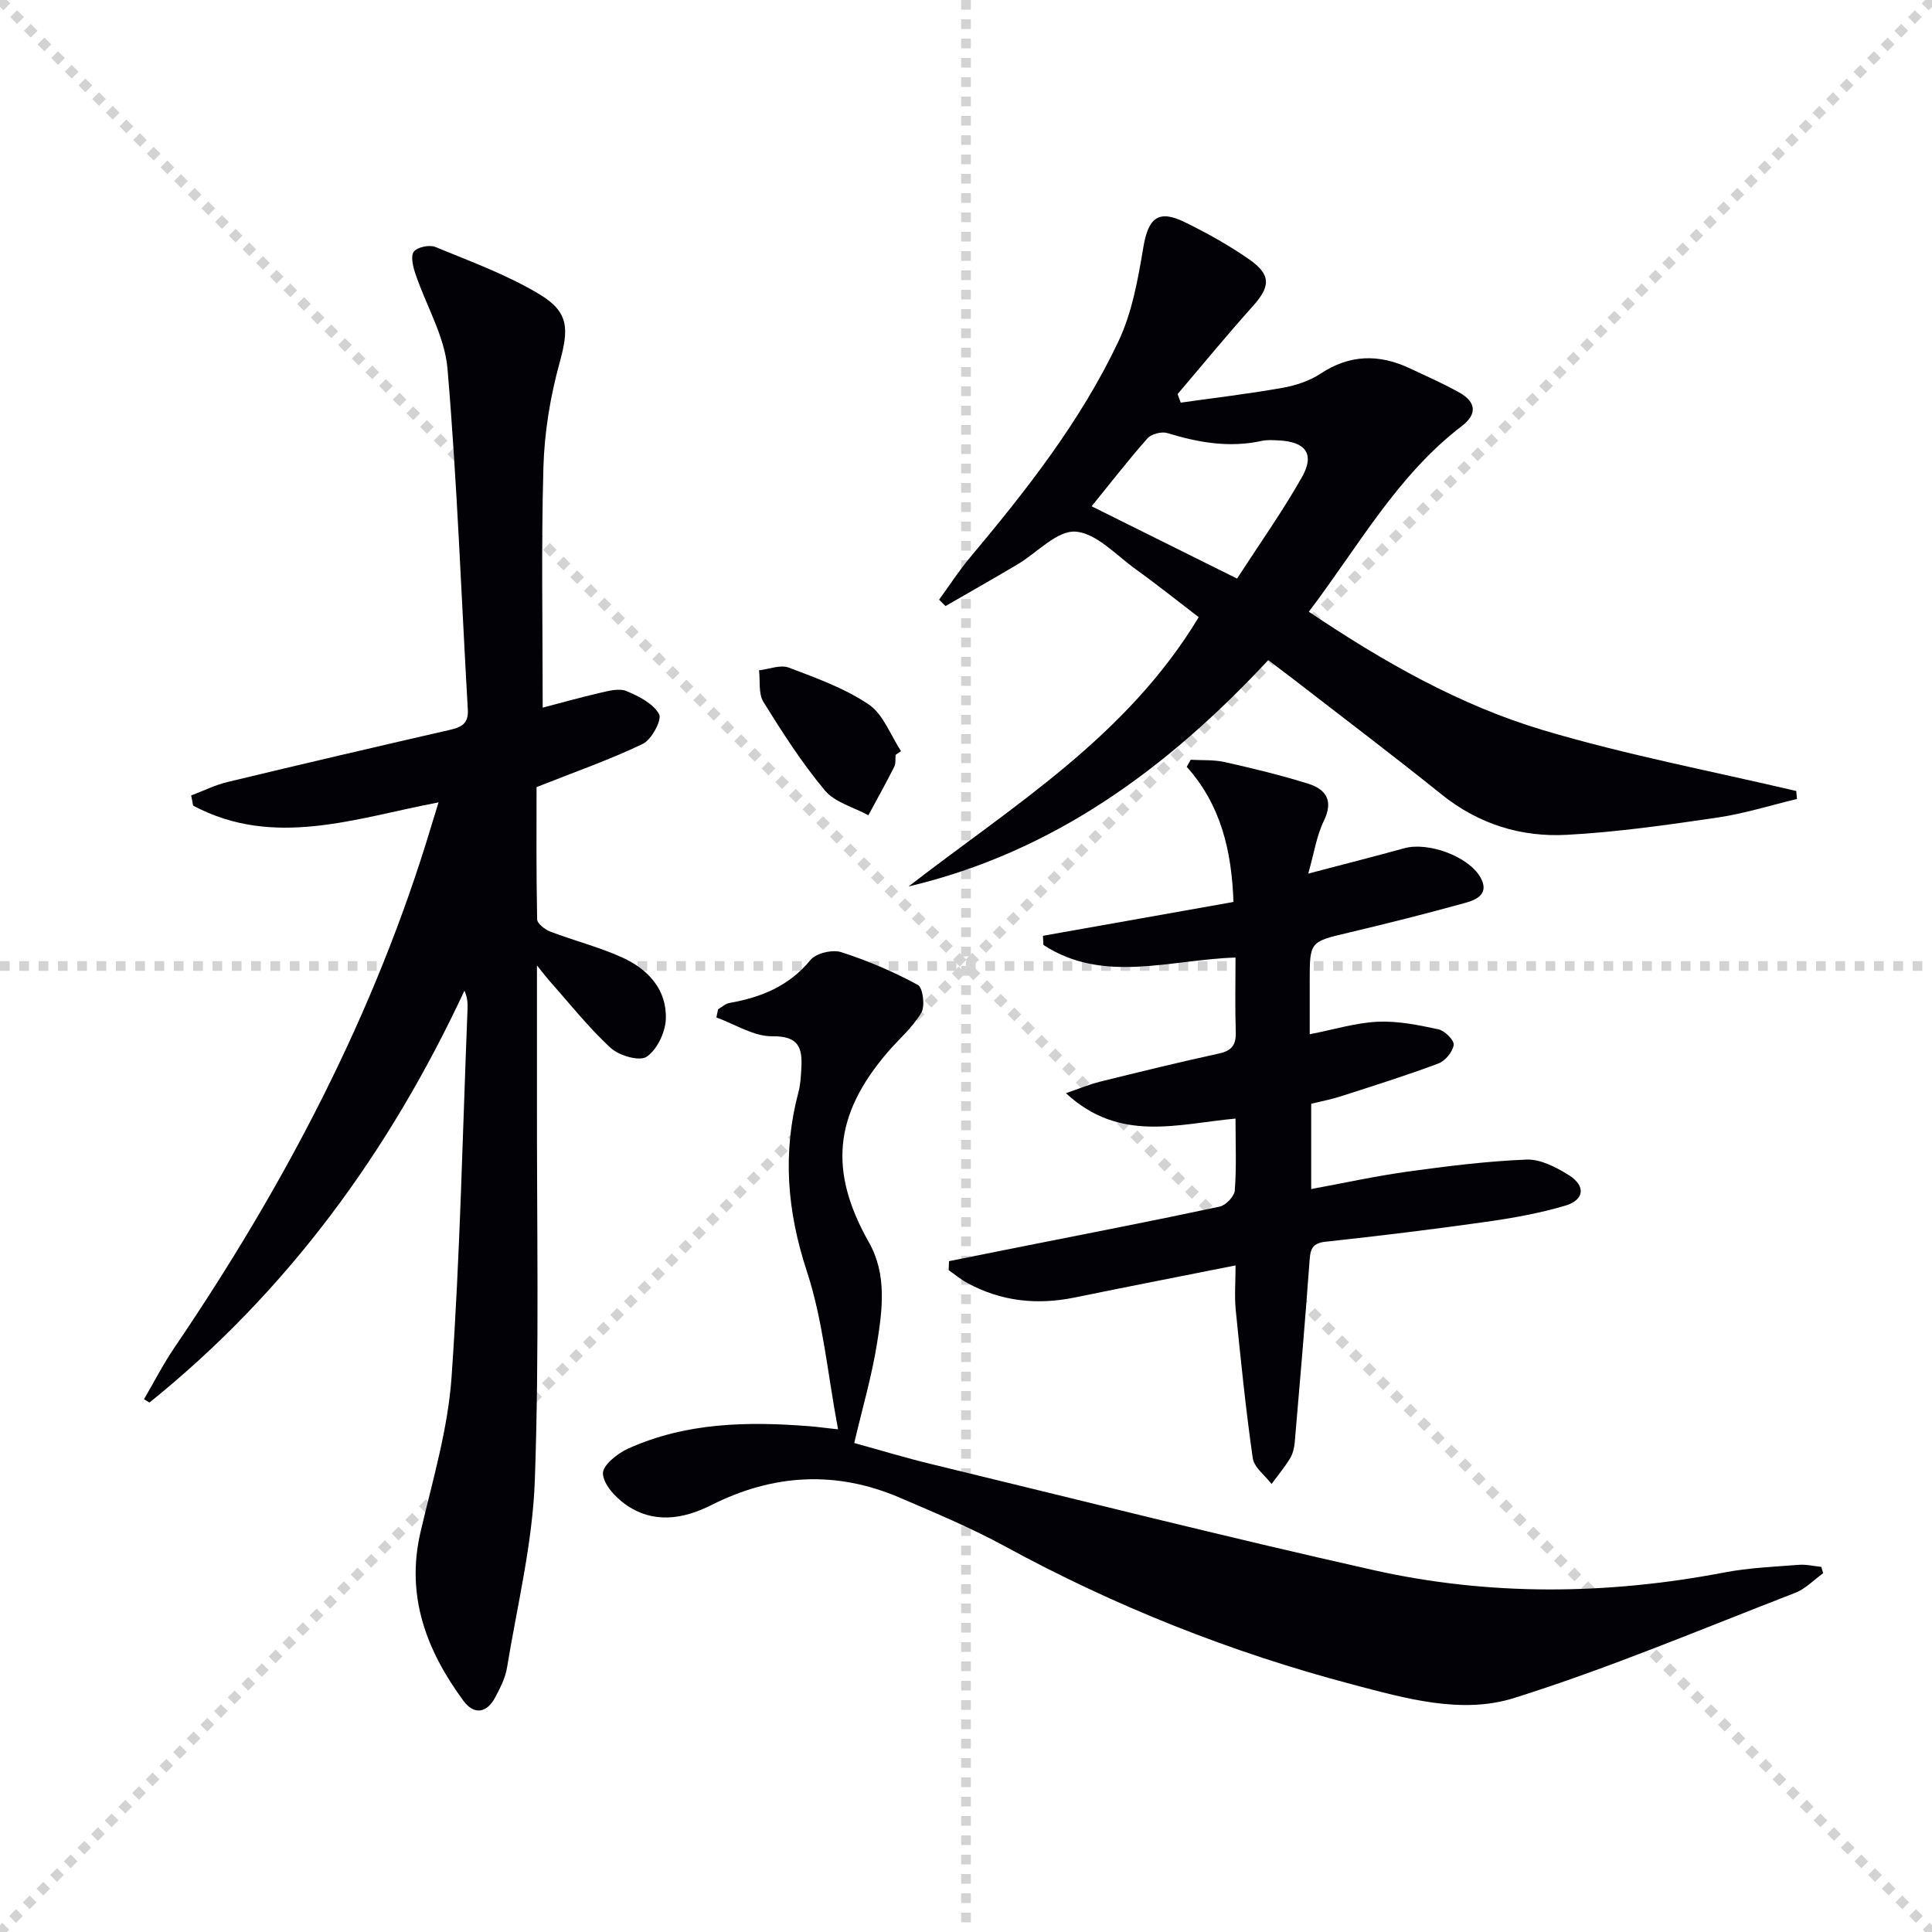
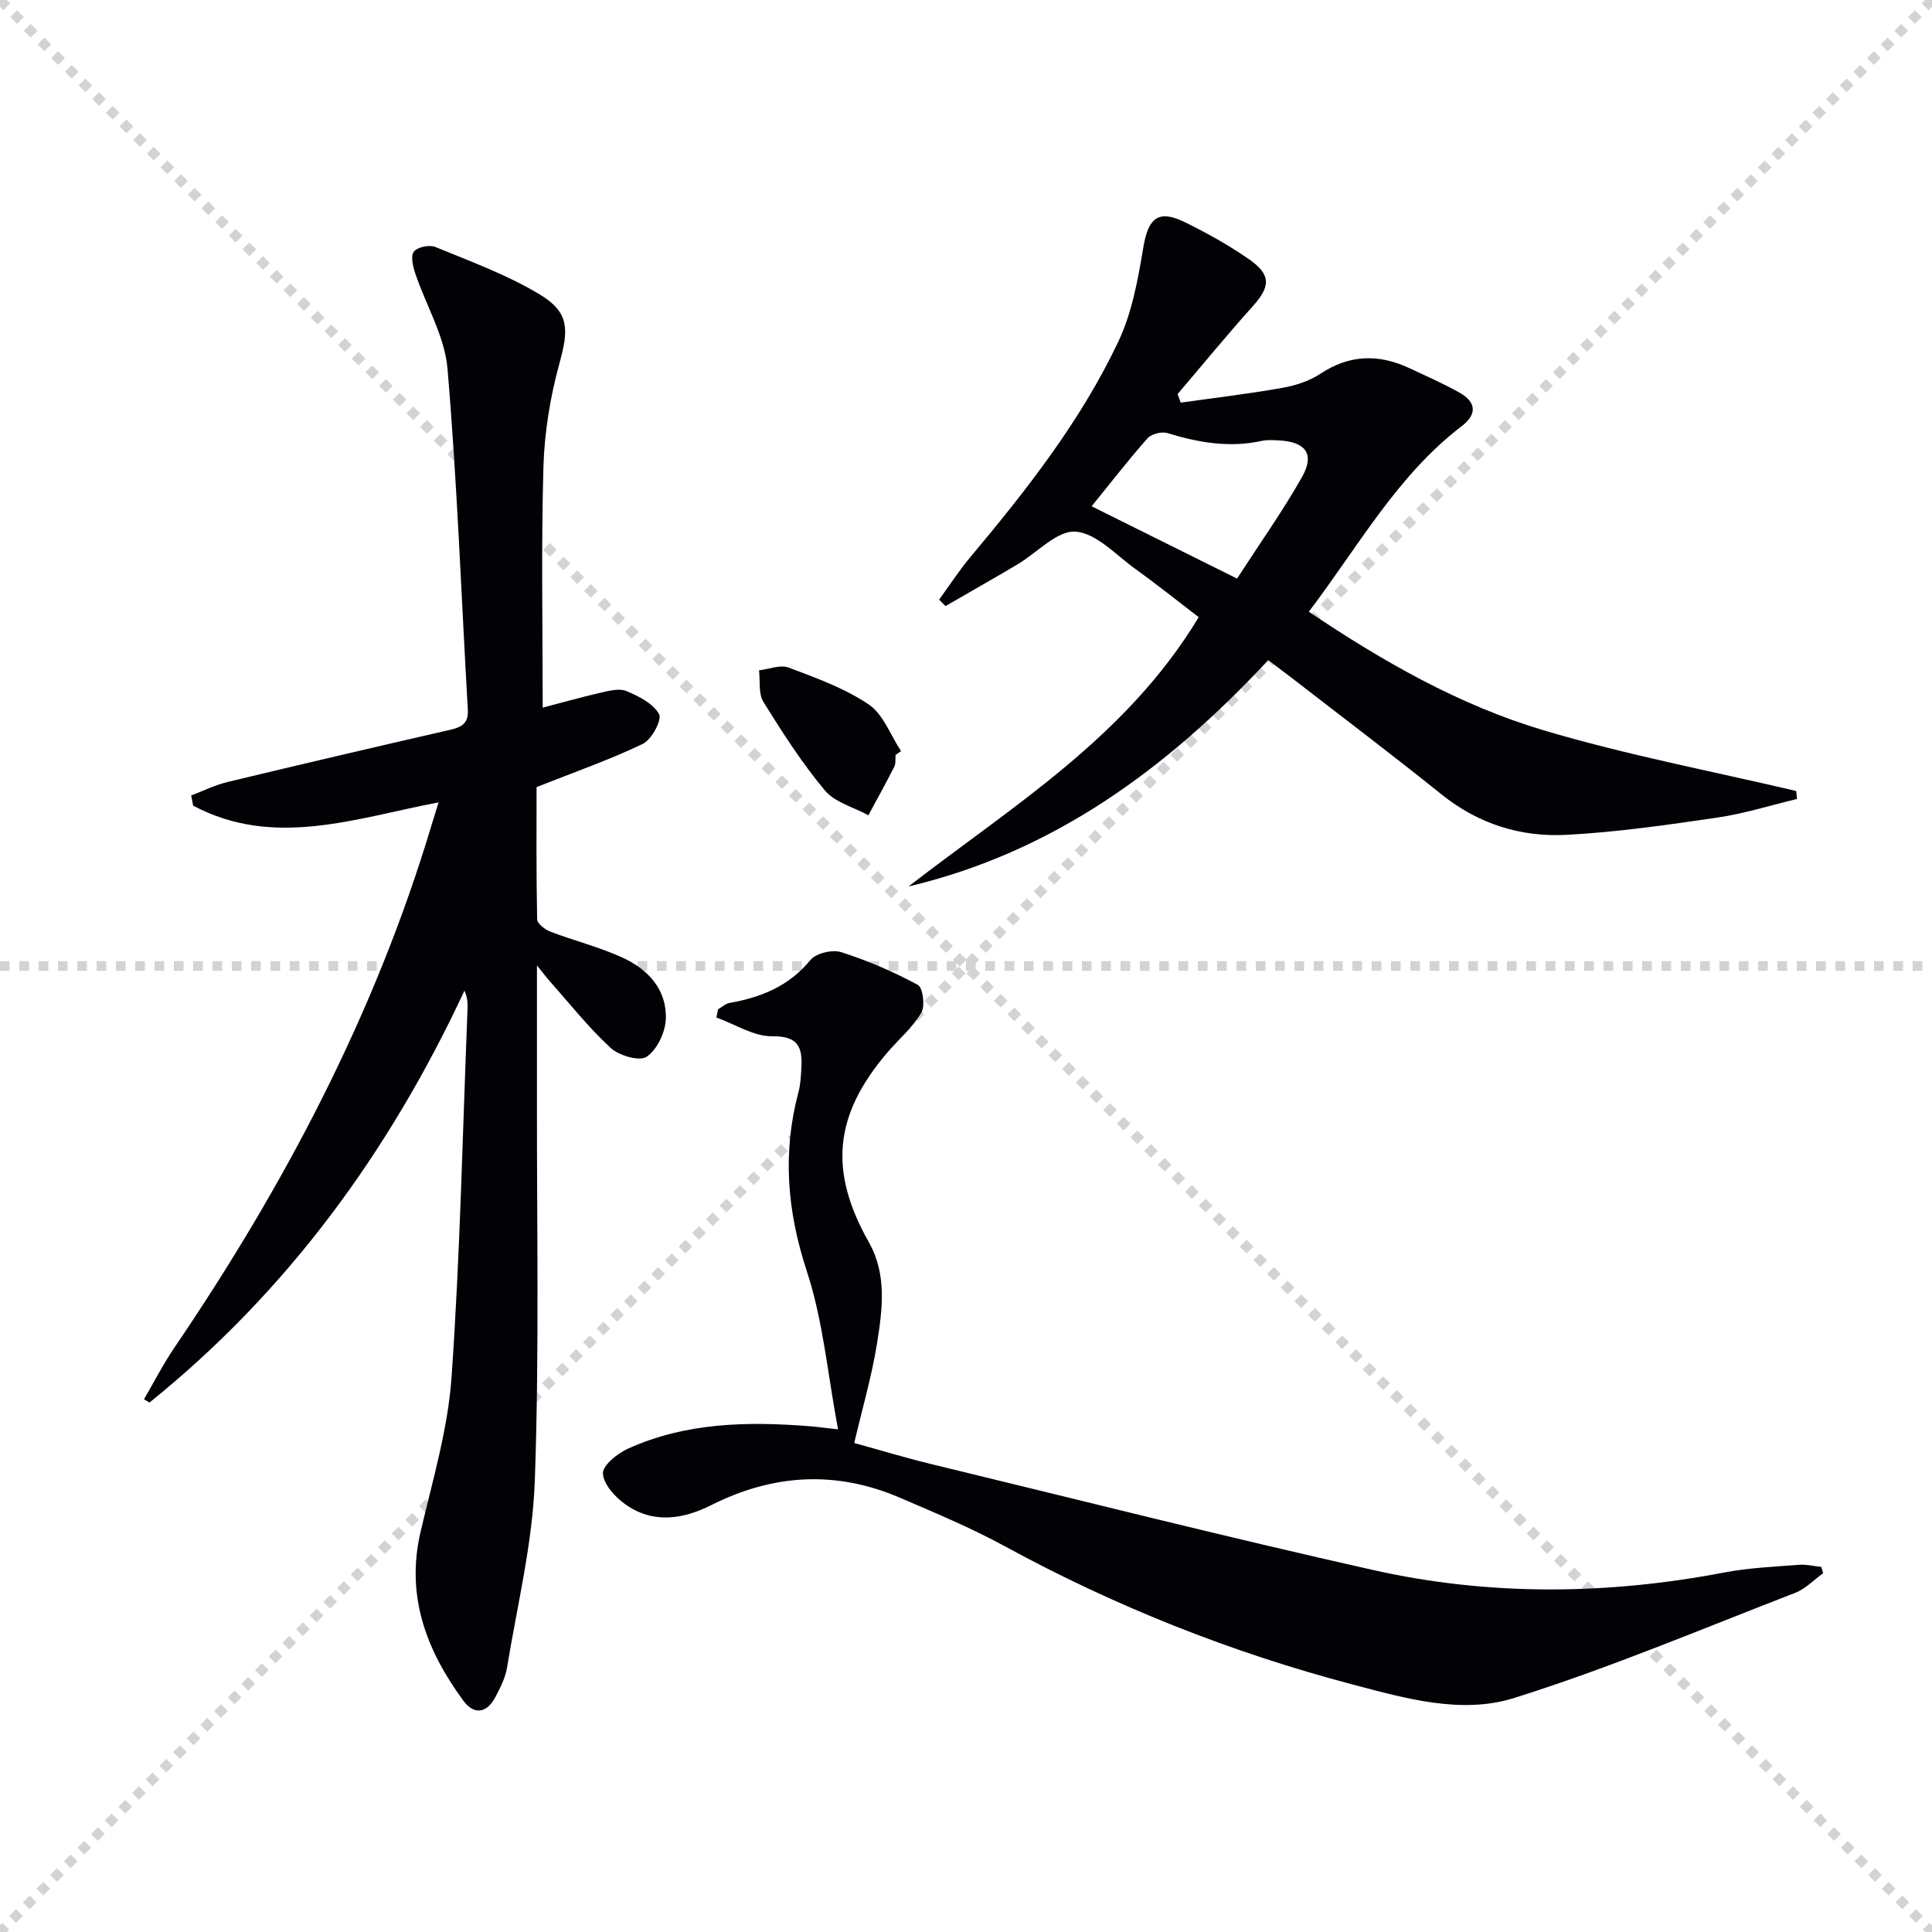
<svg xmlns="http://www.w3.org/2000/svg" enable-background="new 0 0 400 400" viewBox="0 0 400 400">
  <g stroke="lightgray" stroke-dasharray="1,1" stroke-width="1" transform="scale(2, 2)">
    <line x1="0" y1="0" x2="200" y2="200" />
    <line x1="200" y1="0" x2="0" y2="200" />
-     <line x1="100" y1="0" x2="100" y2="200" />
    <line x1="0" y1="100" x2="200" y2="100" />
  </g>
  <g fill="#010106">
    <path d="m39.58 164.69c2.5-.94 4.93-2.16 7.51-2.78 15.32-3.69 30.66-7.27 46.02-10.79 2.4-.55 3.91-1.28 3.75-4.16-1.36-23.55-2.21-47.14-4.21-70.63-.57-6.7-4.45-13.1-6.66-19.69-.49-1.45-1.01-3.64-.31-4.54.74-.95 3.22-1.47 4.45-.97 7.33 3.02 14.89 5.77 21.63 9.84 6.2 3.74 5.96 7.33 4.08 14.2-1.91 6.96-3.12 14.29-3.33 21.5-.47 16.6-.15 33.23-.15 49.84 3.38-.88 7.65-2.09 11.97-3.09 1.76-.4 3.89-.96 5.38-.34 2.55 1.07 5.53 2.58 6.75 4.78.64 1.15-1.54 5.26-3.36 6.14-6.78 3.27-13.94 5.76-22.01 8.96 0 8.17-.08 17.78.12 27.38.02.89 1.64 2.13 2.77 2.56 4.95 1.89 10.17 3.19 14.96 5.39 5.25 2.41 9.15 6.62 8.91 12.72-.11 2.74-1.81 6.32-3.97 7.78-1.48 1-5.71-.23-7.45-1.83-4.61-4.25-8.54-9.24-12.73-13.95-.62-.7-1.18-1.45-2.53-3.13 0 9.68.01 18.24 0 26.79-.05 26.62.5 53.25-.44 79.84-.46 12.99-3.65 25.9-5.77 38.82-.34 2.08-1.39 4.1-2.38 6-1.76 3.37-4.42 3.81-6.65.78-7.64-10.4-11.96-21.67-8.86-34.94 2.48-10.62 5.67-21.26 6.42-32.05 1.78-25.38 2.29-50.84 3.31-76.27.04-1.12.01-2.25-.64-3.75-15.54 33.33-36.6 62.24-65.21 85.28-.38-.23-.76-.46-1.14-.68 2.08-3.56 3.97-7.26 6.28-10.66 22.82-33.6 41.58-69.18 53.27-108.25.42-1.39.85-2.77 1.44-4.67-17.21 3.27-34.09 9.58-50.81.68-.13-.69-.27-1.4-.41-2.11z" />
    <path d="m262.58 136.67c-20.93 22.45-44.47 39.76-74.47 46.86 21.49-16.65 45.09-30.89 60.07-55.75-4.22-3.23-8.56-6.71-13.07-9.95-4.04-2.91-8.14-7.47-12.45-7.76-3.83-.26-7.96 4.39-12.01 6.79-4.93 2.92-9.92 5.75-14.89 8.62-.44-.44-.89-.88-1.33-1.32 2.12-2.91 4.08-5.96 6.39-8.72 11.68-13.94 22.93-28.24 30.73-44.74 2.84-5.99 4.06-12.89 5.17-19.52 1.01-6.02 3.08-7.87 8.52-5.21 4.61 2.25 9.15 4.78 13.36 7.71 4.63 3.22 4.44 5.64.75 9.75-5.32 5.92-10.37 12.09-15.54 18.16.22.59.44 1.18.65 1.77 7.02-.99 14.07-1.82 21.05-3.06 2.73-.48 5.59-1.42 7.88-2.93 6.04-3.99 12.09-4.11 18.43-1.14 3.46 1.62 6.97 3.17 10.3 5.03 3.43 1.92 3.84 4.42.51 6.97-13.39 10.24-21.37 24.88-31.65 38.42 15.39 10.34 31.16 19.35 48.54 24.53 17.18 5.12 34.89 8.47 52.37 12.59.05.55.11 1.1.16 1.65-5.5 1.31-10.93 3.04-16.5 3.85-10.33 1.52-20.72 3.01-31.13 3.57-9.5.52-18.31-2.21-25.97-8.37-10.11-8.13-20.48-15.96-30.74-23.91-1.57-1.2-3.15-2.39-5.13-3.89zm-36.57-31.85c10.18 5.06 19.86 9.88 30.11 14.97 4.75-7.34 9.46-13.97 13.44-21.01 2.7-4.78.78-7.34-4.85-7.6-1.16-.05-2.36-.15-3.48.1-6.7 1.48-13.12.35-19.55-1.62-1.19-.36-3.3.19-4.11 1.1-3.86 4.35-7.41 8.95-11.56 14.06z" />
    <path d="m173.51 295.93c-2.17-11.5-3.1-22.51-6.46-32.72-4.1-12.48-5.08-24.55-1.73-37.13.42-1.59.5-3.28.59-4.94.25-4.21-.56-6.67-6.02-6.59-3.84.05-7.71-2.5-11.57-3.89.12-.57.23-1.13.35-1.7.79-.45 1.53-1.16 2.37-1.31 6.55-1.16 12.31-3.47 16.75-8.89 1.16-1.41 4.53-2.21 6.36-1.63 5.47 1.75 10.82 4.05 15.88 6.78 1.05.57 1.54 4.39.71 5.78-1.83 3.08-4.71 5.51-7.08 8.29-11.04 12.96-12.08 24.53-3.76 39.24 3.77 6.67 2.79 13.94 1.67 20.97-1.07 6.69-2.99 13.24-4.71 20.57 5.35 1.47 10.66 3.09 16.06 4.39 30.45 7.38 60.83 15.06 91.39 21.91 24.11 5.41 48.47 5.14 72.78.49 5.03-.96 10.22-1.17 15.35-1.57 1.53-.12 3.1.27 4.65.43.12.44.25.87.37 1.31-1.92 1.38-3.65 3.23-5.78 4.06-19.33 7.47-38.48 15.58-58.22 21.78-10.85 3.41-22.47.09-33.44-2.81-25.14-6.63-49.14-16.16-71.99-28.62-6.99-3.81-14.38-6.89-21.71-10.04-13.19-5.67-26.2-4.94-38.98 1.49-5.98 3.01-12.16 3.96-17.93-.17-2.09-1.5-4.5-4.15-4.58-6.35-.06-1.69 3.01-4.15 5.21-5.14 12.02-5.43 24.77-5.65 37.64-4.63 1.41.11 2.83.31 5.83.64z" />
-     <path d="m246.52 157.3c2.36.14 4.78-.03 7.05.48 5.82 1.31 11.63 2.71 17.31 4.49 3.69 1.16 5.24 3.53 3.2 7.7-1.49 3.04-1.99 6.56-3.22 10.9 7.23-1.9 13.57-3.51 19.87-5.25 4.94-1.37 13.29 1.67 15.76 6 1.95 3.42-.73 4.64-3.12 5.31-7.99 2.21-16.03 4.24-24.1 6.15-8.08 1.91-8.11 1.81-8.11 10.07v10.98c5.06-.98 9.55-2.38 14.09-2.59 4.17-.19 8.44.68 12.56 1.57 1.31.28 3.3 2.28 3.16 3.23-.21 1.44-1.75 3.31-3.16 3.84-6.67 2.5-13.48 4.63-20.26 6.82-1.89.61-3.86.97-6.08 1.52v17.66c6.74-1.24 13.29-2.68 19.9-3.6 8.19-1.13 16.42-2.17 24.66-2.5 2.87-.12 6.1 1.55 8.69 3.16 3.64 2.25 3.37 5.18-.67 6.38-5.37 1.6-10.96 2.58-16.52 3.37-11.02 1.56-22.07 2.9-33.13 4.1-3.08.33-3.12 1.99-3.3 4.36-.91 12.4-1.97 24.8-3.04 37.19-.1 1.14-.4 2.37-.98 3.32-1.13 1.85-2.53 3.53-3.82 5.28-1.35-1.78-3.61-3.42-3.89-5.35-1.46-10.16-2.49-20.4-3.52-30.62-.29-2.92-.04-5.89-.04-9.28-11.55 2.3-22.43 4.41-33.29 6.64-7.79 1.6-15.22.82-22.24-3-1.37-.74-2.59-1.76-3.87-2.65.02-.62.05-1.25.07-1.87 5.18-1.04 10.36-2.07 15.54-3.11 13.51-2.69 27.03-5.3 40.49-8.18 1.27-.27 3.04-2.12 3.14-3.34.37-4.78.15-9.6.15-14.89-11.94 1.09-24.01 5.06-35.11-5.26 2.93-1 4.95-1.86 7.06-2.38 8.21-2.03 16.42-4.04 24.67-5.84 2.65-.58 3.52-1.82 3.43-4.45-.16-4.97-.05-9.95-.05-15.41-13.6.43-27.36 5.49-39.77-2.61-.03-.63-.06-1.26-.1-1.89 13.08-2.33 26.16-4.65 39.45-7.01-.38-10.56-2.58-20.05-9.68-27.98.29-.51.56-.98.82-1.46z" />
    <path d="m185.42 156.29c-.08.82.08 1.77-.27 2.45-1.71 3.39-3.56 6.71-5.36 10.05-3.06-1.67-6.94-2.66-9.02-5.15-4.75-5.69-8.79-12-12.71-18.31-1.06-1.71-.65-4.34-.91-6.55 2.07-.23 4.42-1.22 6.15-.56 5.69 2.15 11.58 4.27 16.56 7.63 3.02 2.04 4.51 6.36 6.69 9.66-.37.26-.75.52-1.13.78z" />
  </g>
</svg>